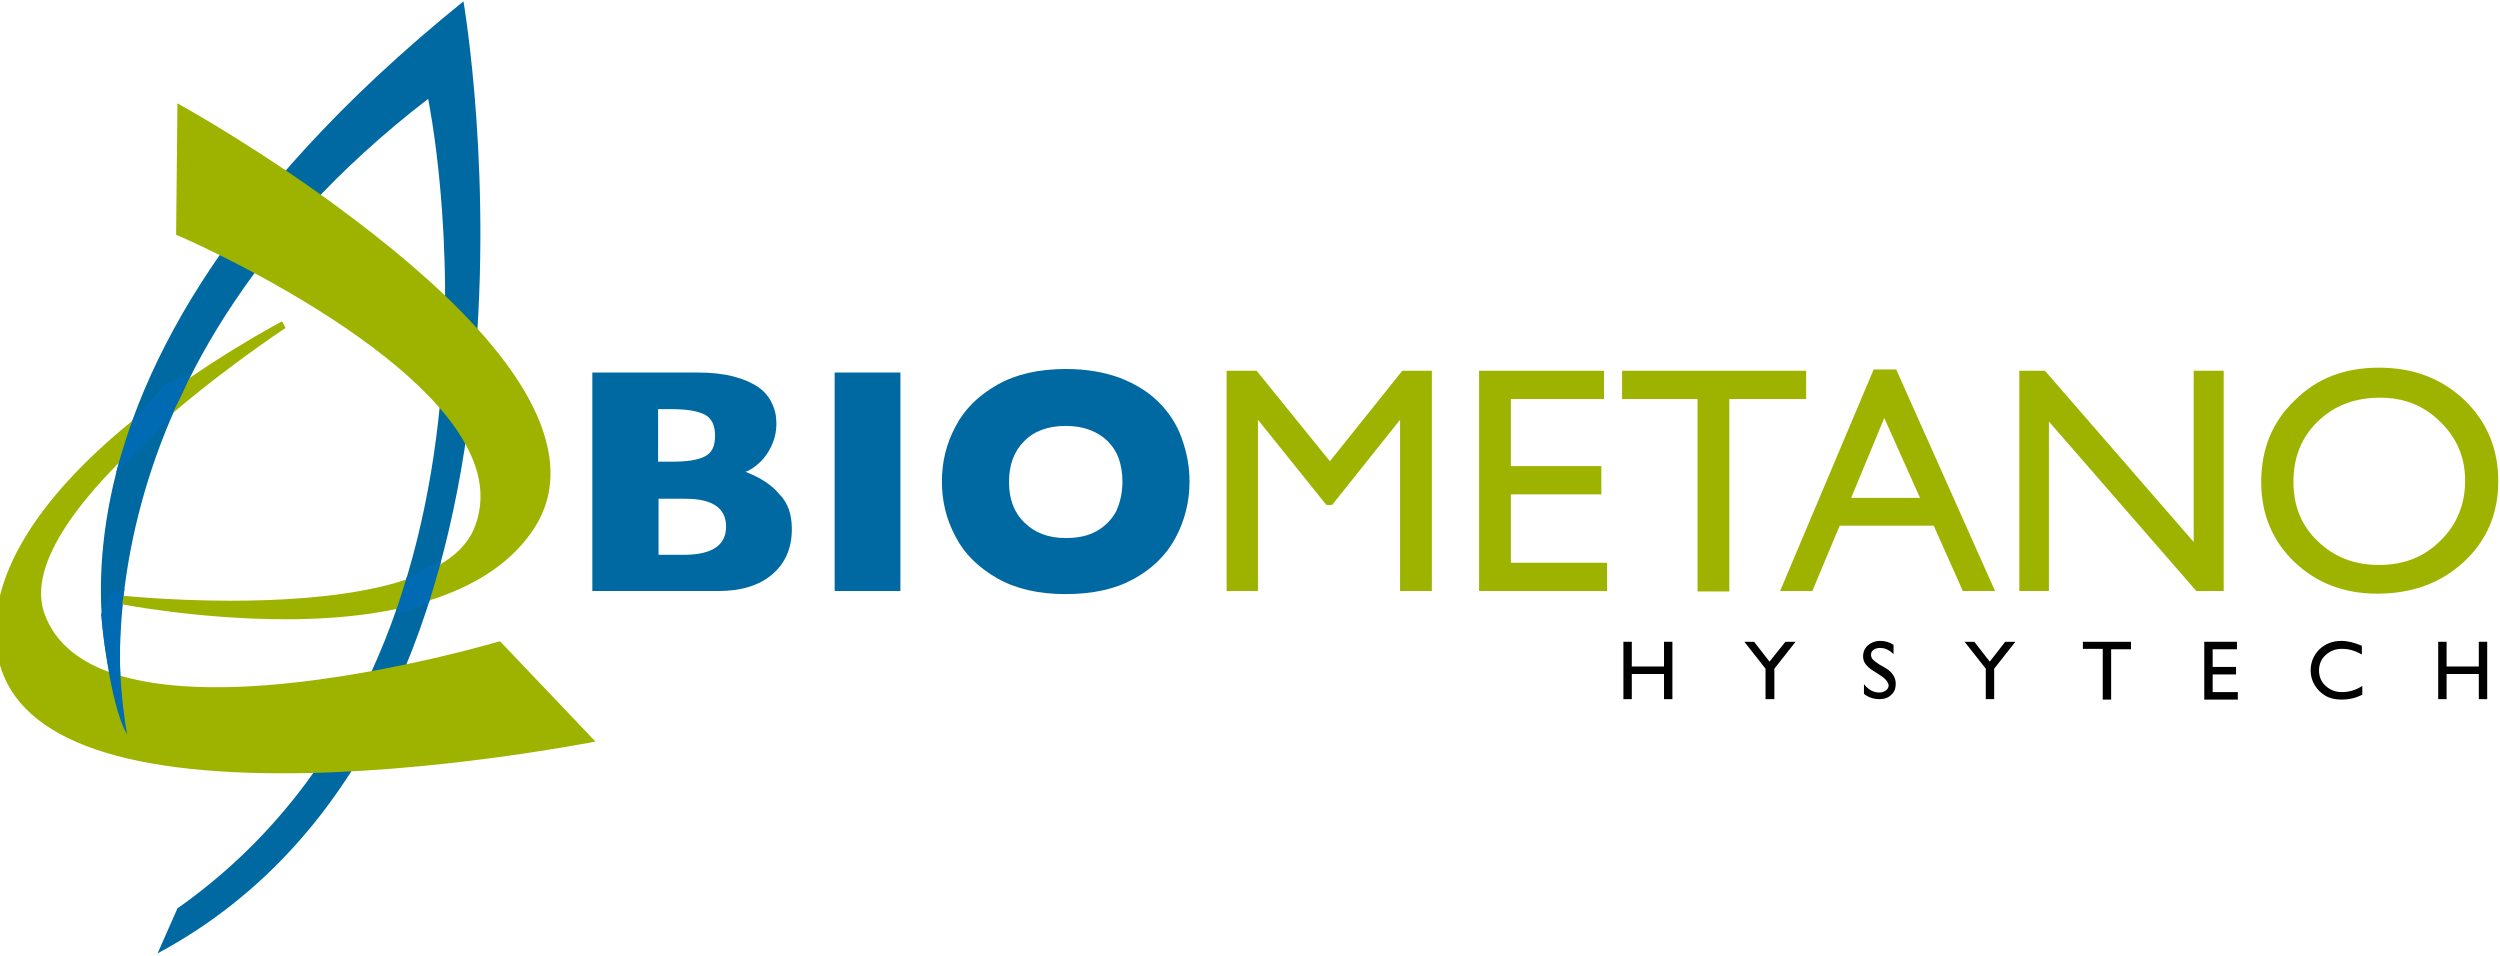
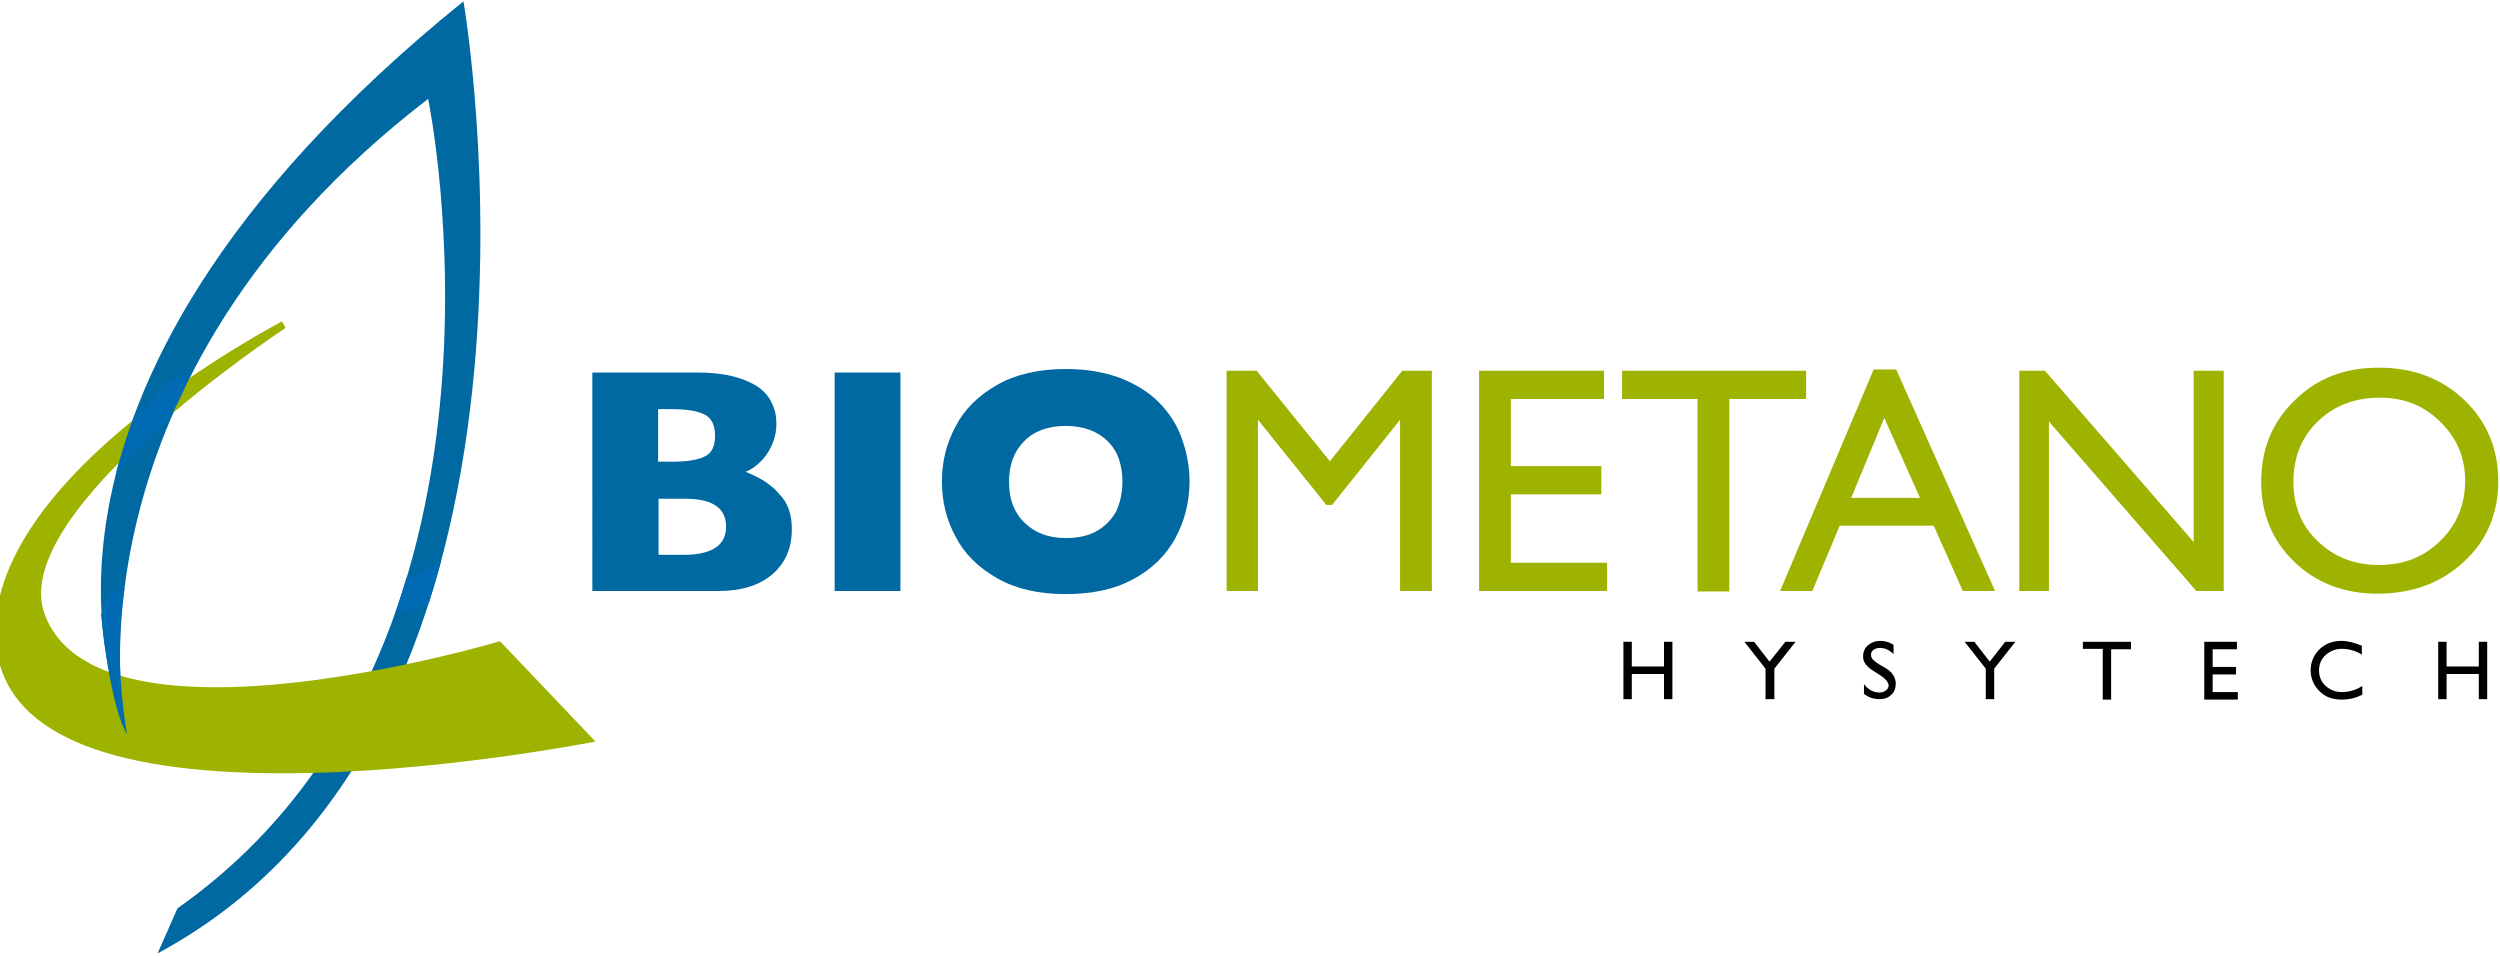
<svg xmlns="http://www.w3.org/2000/svg" version="1.1" x="0px" y="0px" viewBox="0 0 566.4 216.6" style="enable-background:new 0 0 566.4 216.6;" xml:space="preserve">
  <style type="text/css">
	.st0{fill:#0069A1;}
	.st1{fill:#9DB300;}
	.st2{fill:#006AB3;}
</style>
  <g id="Livello_5_copia_2">
</g>
  <g id="Livello_2">
    <g>
      <g>
        <path class="st0" d="M179.4,119.9c0,4.3-1.5,7.7-4.4,10.2c-2.9,2.5-7,3.8-12.2,3.8h-28.6V84.4h23.9c3.1,0,5.8,0.3,8.1,0.9     c2.3,0.6,4.1,1.4,5.6,2.4c1.4,1,2.5,2.3,3.1,3.7c0.7,1.4,1,2.9,1,4.6c0,1.8-0.4,3.5-1.1,5c-0.7,1.5-1.6,2.8-2.7,3.8     c-1.1,1-2.1,1.7-3.2,2.1c3.4,1.3,6,3,7.7,5.1C178.6,114,179.4,116.7,179.4,119.9z M162,98.7c0-2.4-0.8-4-2.4-4.8     c-1.6-0.8-4-1.2-7.4-1.2h-3.1v11.9h3.2c3.4,0,5.9-0.4,7.4-1.2C161.3,102.6,162,101.1,162,98.7z M164.5,119.3     c0-4.2-3.1-6.3-9.2-6.3h-6.1v12.7h6.1C161.4,125.6,164.5,123.5,164.5,119.3z" />
        <path class="st0" d="M204,133.9h-14.9V84.4H204V133.9z" />
        <path class="st0" d="M269.5,109.1c0,4.6-1.1,8.9-3.2,12.8c-2.1,3.9-5.3,7-9.5,9.3c-4.2,2.3-9.3,3.4-15.4,3.4     c-6.1,0-11.3-1.2-15.5-3.6c-4.2-2.4-7.4-5.5-9.4-9.4c-2.1-3.9-3.1-8-3.1-12.5c0-4.5,1-8.6,3.1-12.5c2-3.9,5.2-7,9.4-9.4     c4.2-2.4,9.4-3.6,15.6-3.6c4.6,0,8.6,0.7,12.2,2c3.6,1.4,6.5,3.2,8.8,5.5c2.3,2.3,4.1,5,5.2,8.1     C268.9,102.5,269.5,105.7,269.5,109.1z M254.3,109.1c0-1.9-0.3-3.6-0.8-5.1c-0.5-1.5-1.4-2.9-2.5-4c-1.1-1.1-2.5-2-4.1-2.6     c-1.6-0.6-3.4-0.9-5.5-0.9c-4,0-7.2,1.2-9.4,3.5c-2.3,2.3-3.4,5.4-3.4,9.2c0,3.8,1.1,6.9,3.5,9.2c2.3,2.3,5.4,3.5,9.4,3.5     c2.7,0,5.1-0.5,7-1.6c1.9-1.1,3.4-2.6,4.4-4.5C253.8,113.8,254.3,111.6,254.3,109.1z" />
        <path class="st1" d="M317.7,84h6.7v49.9h-7.2V95.1l-15.4,19.3h-1.3L285,95.1v38.8h-7.1V84h6.8l16.6,20.5L317.7,84z" />
        <path class="st1" d="M335.1,84h28.3v6.4h-21.1v15.2h20.5v6.4h-20.5v15.5h21.8v6.4h-29V84z" />
        <path class="st1" d="M367.5,84h41.7v6.4h-17.4v43.6h-7.2V90.4h-17.1V84z" />
        <path class="st1" d="M424.5,83.7h5.1l22.4,50.2h-7.3l-6.6-14.8h-21.3l-6.2,14.8h-7.3L424.5,83.7z M435,112.8l-8.1-18.1l-7.5,18.1     H435z" />
        <path class="st1" d="M497,84h6.8v49.9h-6.2l-33.4-38.4v38.4h-6.7V84h5.8l33.7,38.8V84z" />
        <path class="st1" d="M539,83.3c7.7,0,14.1,2.4,19.3,7.3c5.1,4.9,7.7,11,7.7,18.4c0,7.4-2.6,13.5-7.8,18.3     c-5.2,4.8-11.7,7.2-19.6,7.2c-7.5,0-13.8-2.4-18.8-7.2c-5-4.8-7.5-10.9-7.5-18.1c0-7.5,2.5-13.6,7.6-18.5     C524.9,85.7,531.2,83.3,539,83.3z M539.2,90.1c-5.7,0-10.4,1.8-14.1,5.4c-3.7,3.6-5.5,8.1-5.5,13.7c0,5.4,1.8,9.9,5.5,13.4     c3.7,3.6,8.3,5.4,13.9,5.4c5.6,0,10.2-1.8,13.9-5.5c3.7-3.6,5.6-8.2,5.6-13.6c0-5.3-1.9-9.7-5.6-13.3     C549.2,91.9,544.7,90.1,539.2,90.1z" />
      </g>
      <g>
        <path d="M377,145.4h1.9v13H377v-5.7h-7.3v5.7h-1.9v-13h1.9v5.6h7.3V145.4z" />
        <path d="M404.5,145.4h2.3l-4.8,6.1v6.9H400v-6.9l-4.8-6.1h2.2l3.5,4.5L404.5,145.4z" />
        <path d="M426,153l-1.4-0.9c-0.9-0.5-1.5-1.1-1.9-1.6c-0.4-0.5-0.6-1.1-0.6-1.8c0-1,0.4-1.9,1.1-2.5c0.7-0.6,1.6-1,2.8-1     c1.1,0,2.1,0.3,3,0.9v2.1c-0.9-0.9-1.9-1.4-3-1.4c-0.6,0-1.1,0.1-1.5,0.4c-0.4,0.3-0.6,0.6-0.6,1.1c0,0.4,0.1,0.8,0.4,1.1     c0.3,0.3,0.8,0.7,1.4,1.1l1.4,0.8c1.6,0.9,2.4,2.2,2.4,3.6c0,1-0.3,1.9-1,2.5c-0.7,0.7-1.6,1-2.7,1c-1.3,0-2.5-0.4-3.5-1.2V155     c1,1.3,2.2,1.9,3.5,1.9c0.6,0,1.1-0.2,1.5-0.5c0.4-0.3,0.6-0.7,0.6-1.2C427.7,154.4,427.1,153.7,426,153z" />
        <path d="M454.3,145.4h2.3l-4.8,6.1v6.9h-1.9v-6.9l-4.8-6.1h2.2l3.5,4.5L454.3,145.4z" />
        <path d="M471.9,145.4h10.9v1.7h-4.5v11.4h-1.9V147h-4.5V145.4z" />
        <path d="M499.4,145.4h7.4v1.7h-5.5v4h5.3v1.7h-5.3v4h5.7v1.7h-7.6V145.4z" />
        <path d="M535.2,155.4v2c-1.4,0.7-2.9,1.1-4.7,1.1c-1.5,0-2.7-0.3-3.7-0.9c-1-0.6-1.8-1.4-2.4-2.4c-0.6-1-0.9-2.1-0.9-3.3     c0-1.9,0.7-3.5,2-4.8c1.4-1.3,3-1.9,5-1.9c1.4,0,2.9,0.4,4.6,1.1v2c-1.5-0.9-3-1.3-4.5-1.3c-1.5,0-2.7,0.5-3.7,1.4     c-1,0.9-1.5,2.1-1.5,3.5c0,1.4,0.5,2.6,1.5,3.5c1,0.9,2.2,1.4,3.7,1.4C532.1,156.8,533.7,156.4,535.2,155.4z" />
        <path d="M561.6,145.4h1.9v13h-1.9v-5.7h-7.3v5.7h-1.9v-13h1.9v5.6h7.3V145.4z" />
      </g>
      <g>
        <g>
          <path class="st0" d="M105,0.3C-7.1,90.9,28.1,162.7,28.1,162.7S13.9,86.3,97,22.4c0,0,25.9,125.2-56.8,183.4L35.7,216      C133.4,163.6,105,0.3,105,0.3z" />
        </g>
        <g>
          <g>
            <g>
              <path class="st1" d="M64.1,175.2c-40.7,0-62.5-9.5-64.9-28.3c-2-15.7,8.6-33.5,30.7-51.5c16.5-13.5,33.9-22.5,34-22.6l0.8,1.5        c-0.6,0.4-63.1,41.5-54.6,64.8c4,11,17.1,16.6,38.9,16.6c29,0,63.5-10.2,63.8-10.3l0.5-0.1l21.6,22.7l-1.5,0.3        C133.1,168.3,98,175.2,64.1,175.2z" />
            </g>
            <g>
-               <path class="st1" d="M64.8,140.3c-20.6,0-38.2-3.6-38.4-3.6l-0.4-1.9c0.1,0,11.8,1.3,26.2,1.3c21.9,0,49.3-2.8,55.1-16.1        c2.1-4.9,2.1-10.2-0.1-15.7C96.8,77.9,41,53.6,40.4,53.4l-0.5-0.2l0.3-29.8l1.2,0.7c0.2,0.1,18.9,10.5,38.2,25.1        c26.1,19.6,41.1,37.1,44.4,51.9c1.7,7.4,0.4,14-3.8,19.8C111.1,133.6,92,140.3,64.8,140.3z" />
-             </g>
+               </g>
          </g>
        </g>
        <g>
          <path class="st2" d="M22.9,139.2c0,0,1.8,20.3,5.9,27.2c0,0-3.3-16.9-0.6-33l-3.4,1.1L22.9,139.2z" />
        </g>
        <path class="st2" d="M27.3,103.5c0,0,2.2-7.3,2.8-8.4l7.6-8.3l5.8-2.4c0,0-3.4,7.4-3.6,7.6l-1.2,2.6l-12.4,12.5L27.3,103.5z" />
        <path class="st2" d="M92.1,130.9c0,0-1.9,6.3-2.4,7.5l2.6,0.2l4.9-2.1c0,0,2.6-8.5,2.7-9.4l-1.6,0.7L92.1,130.9z" />
      </g>
    </g>
  </g>
</svg>